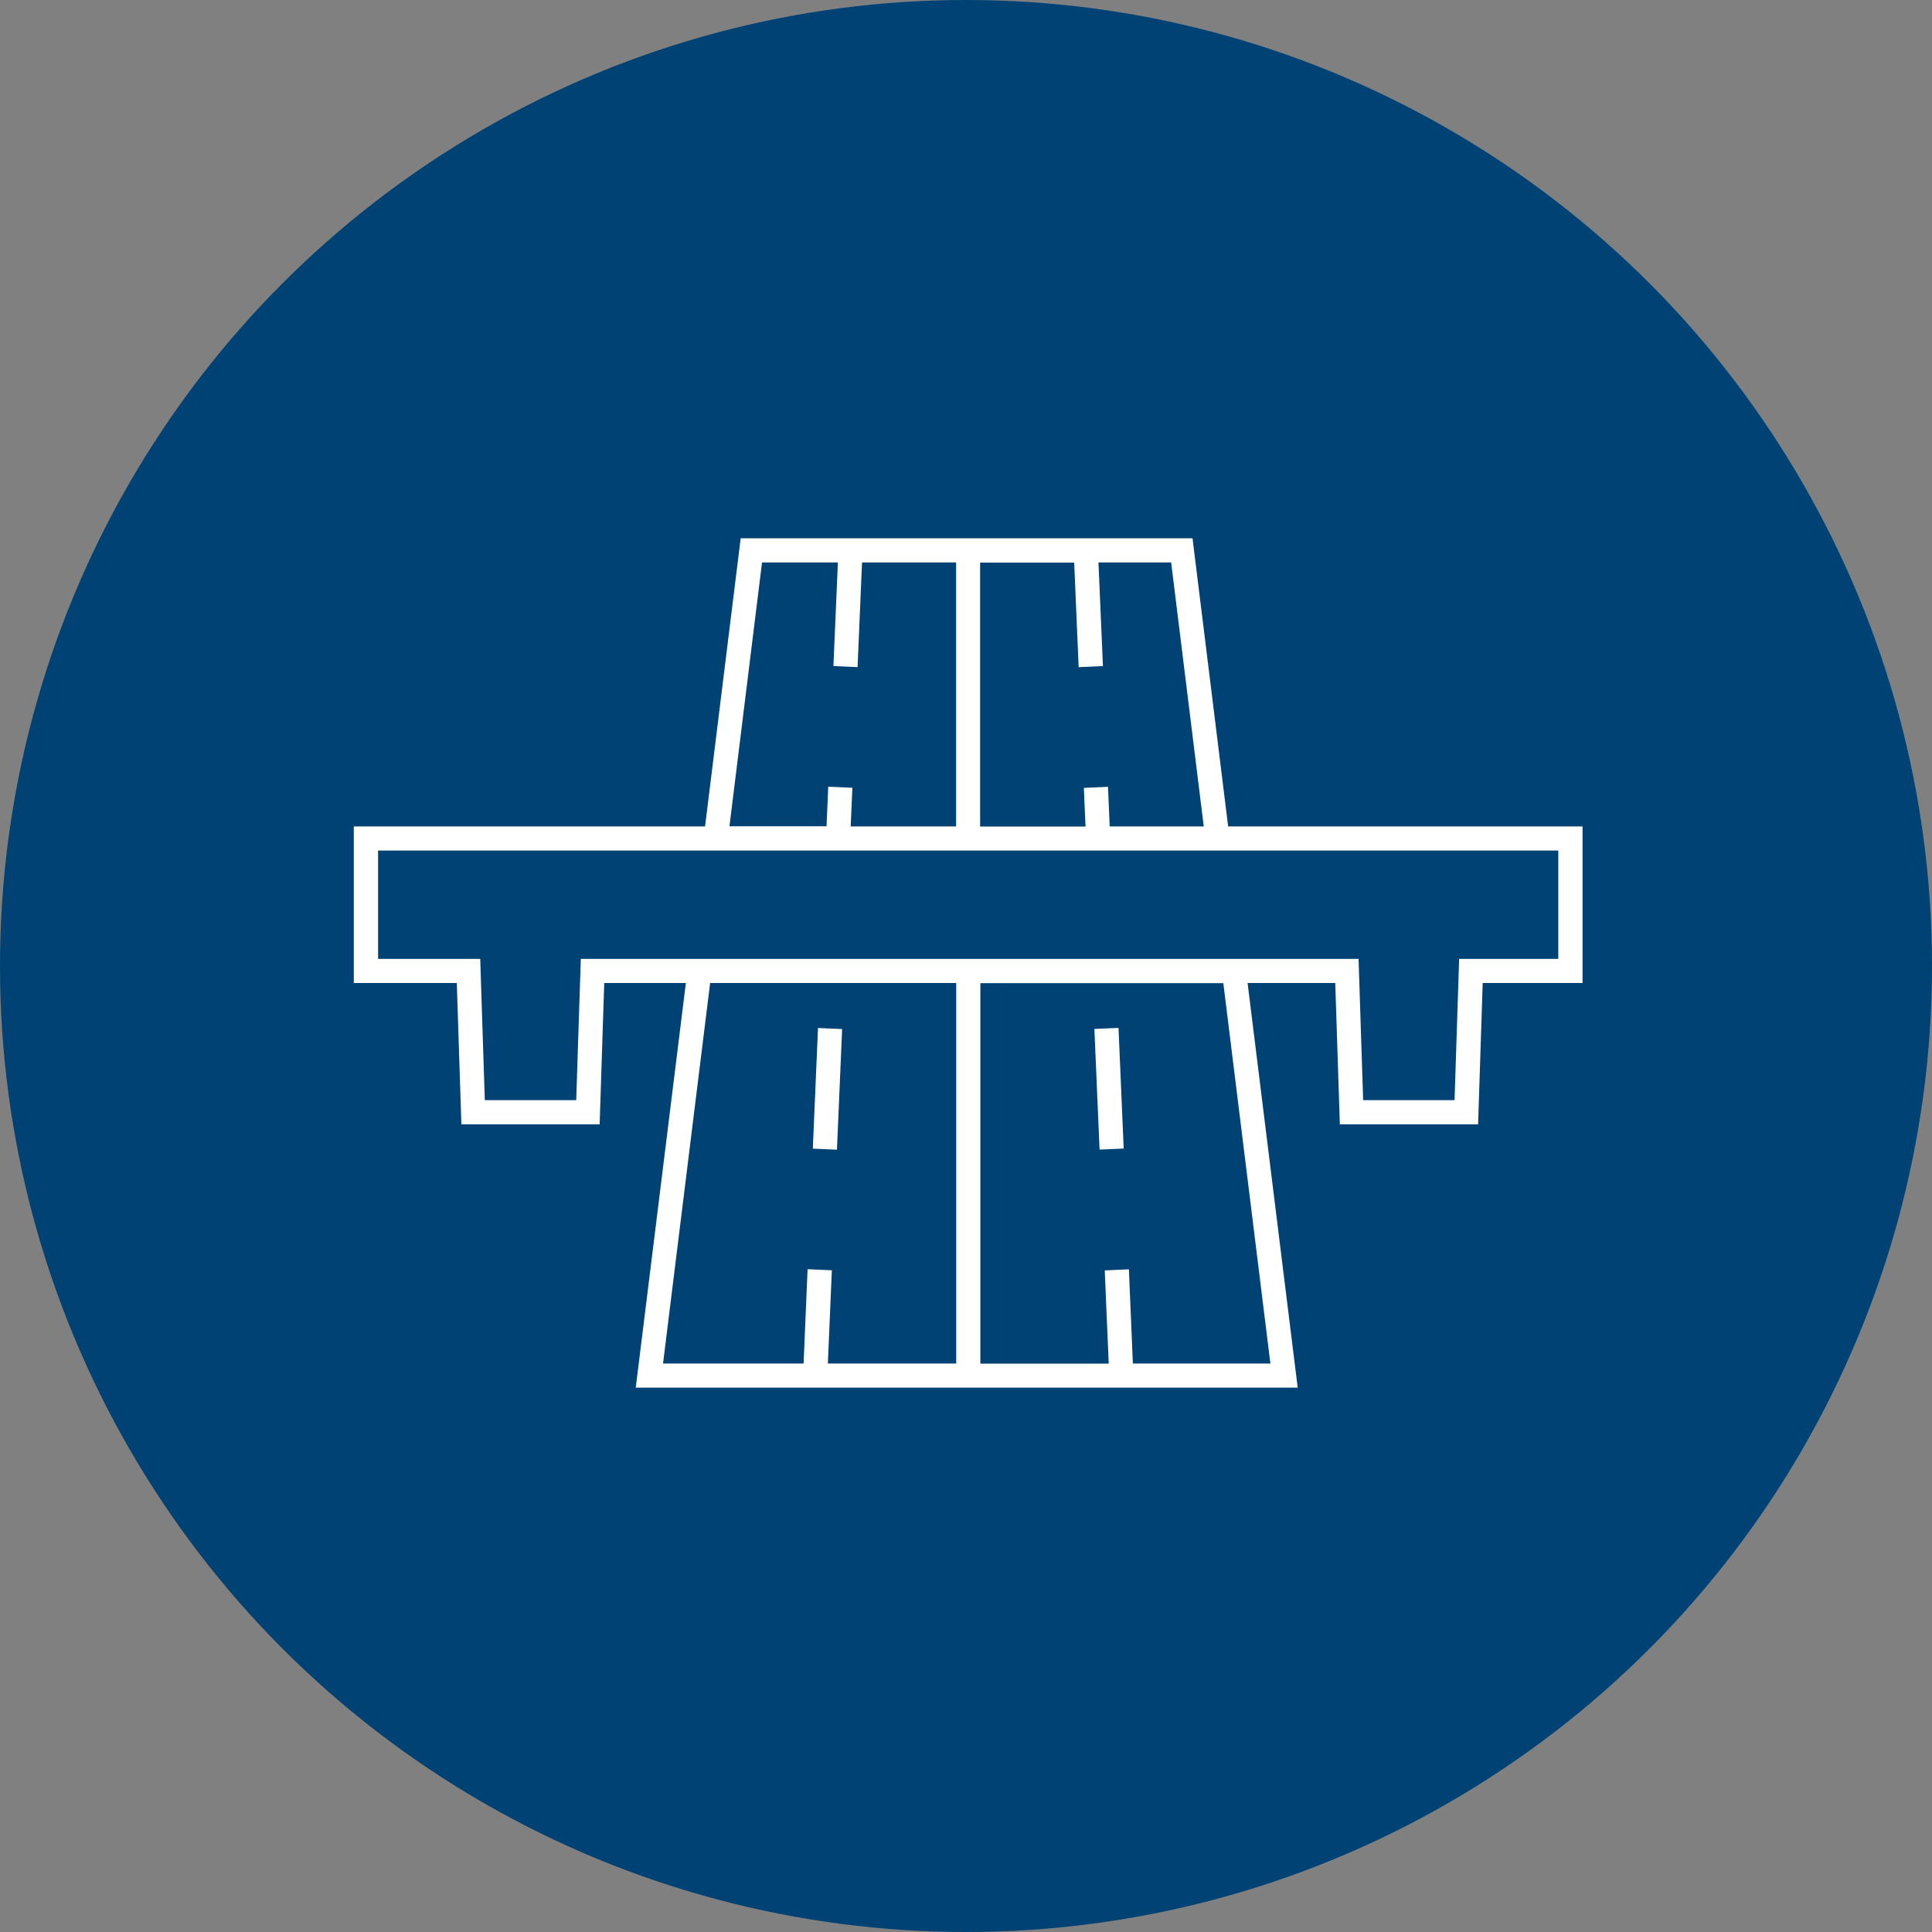
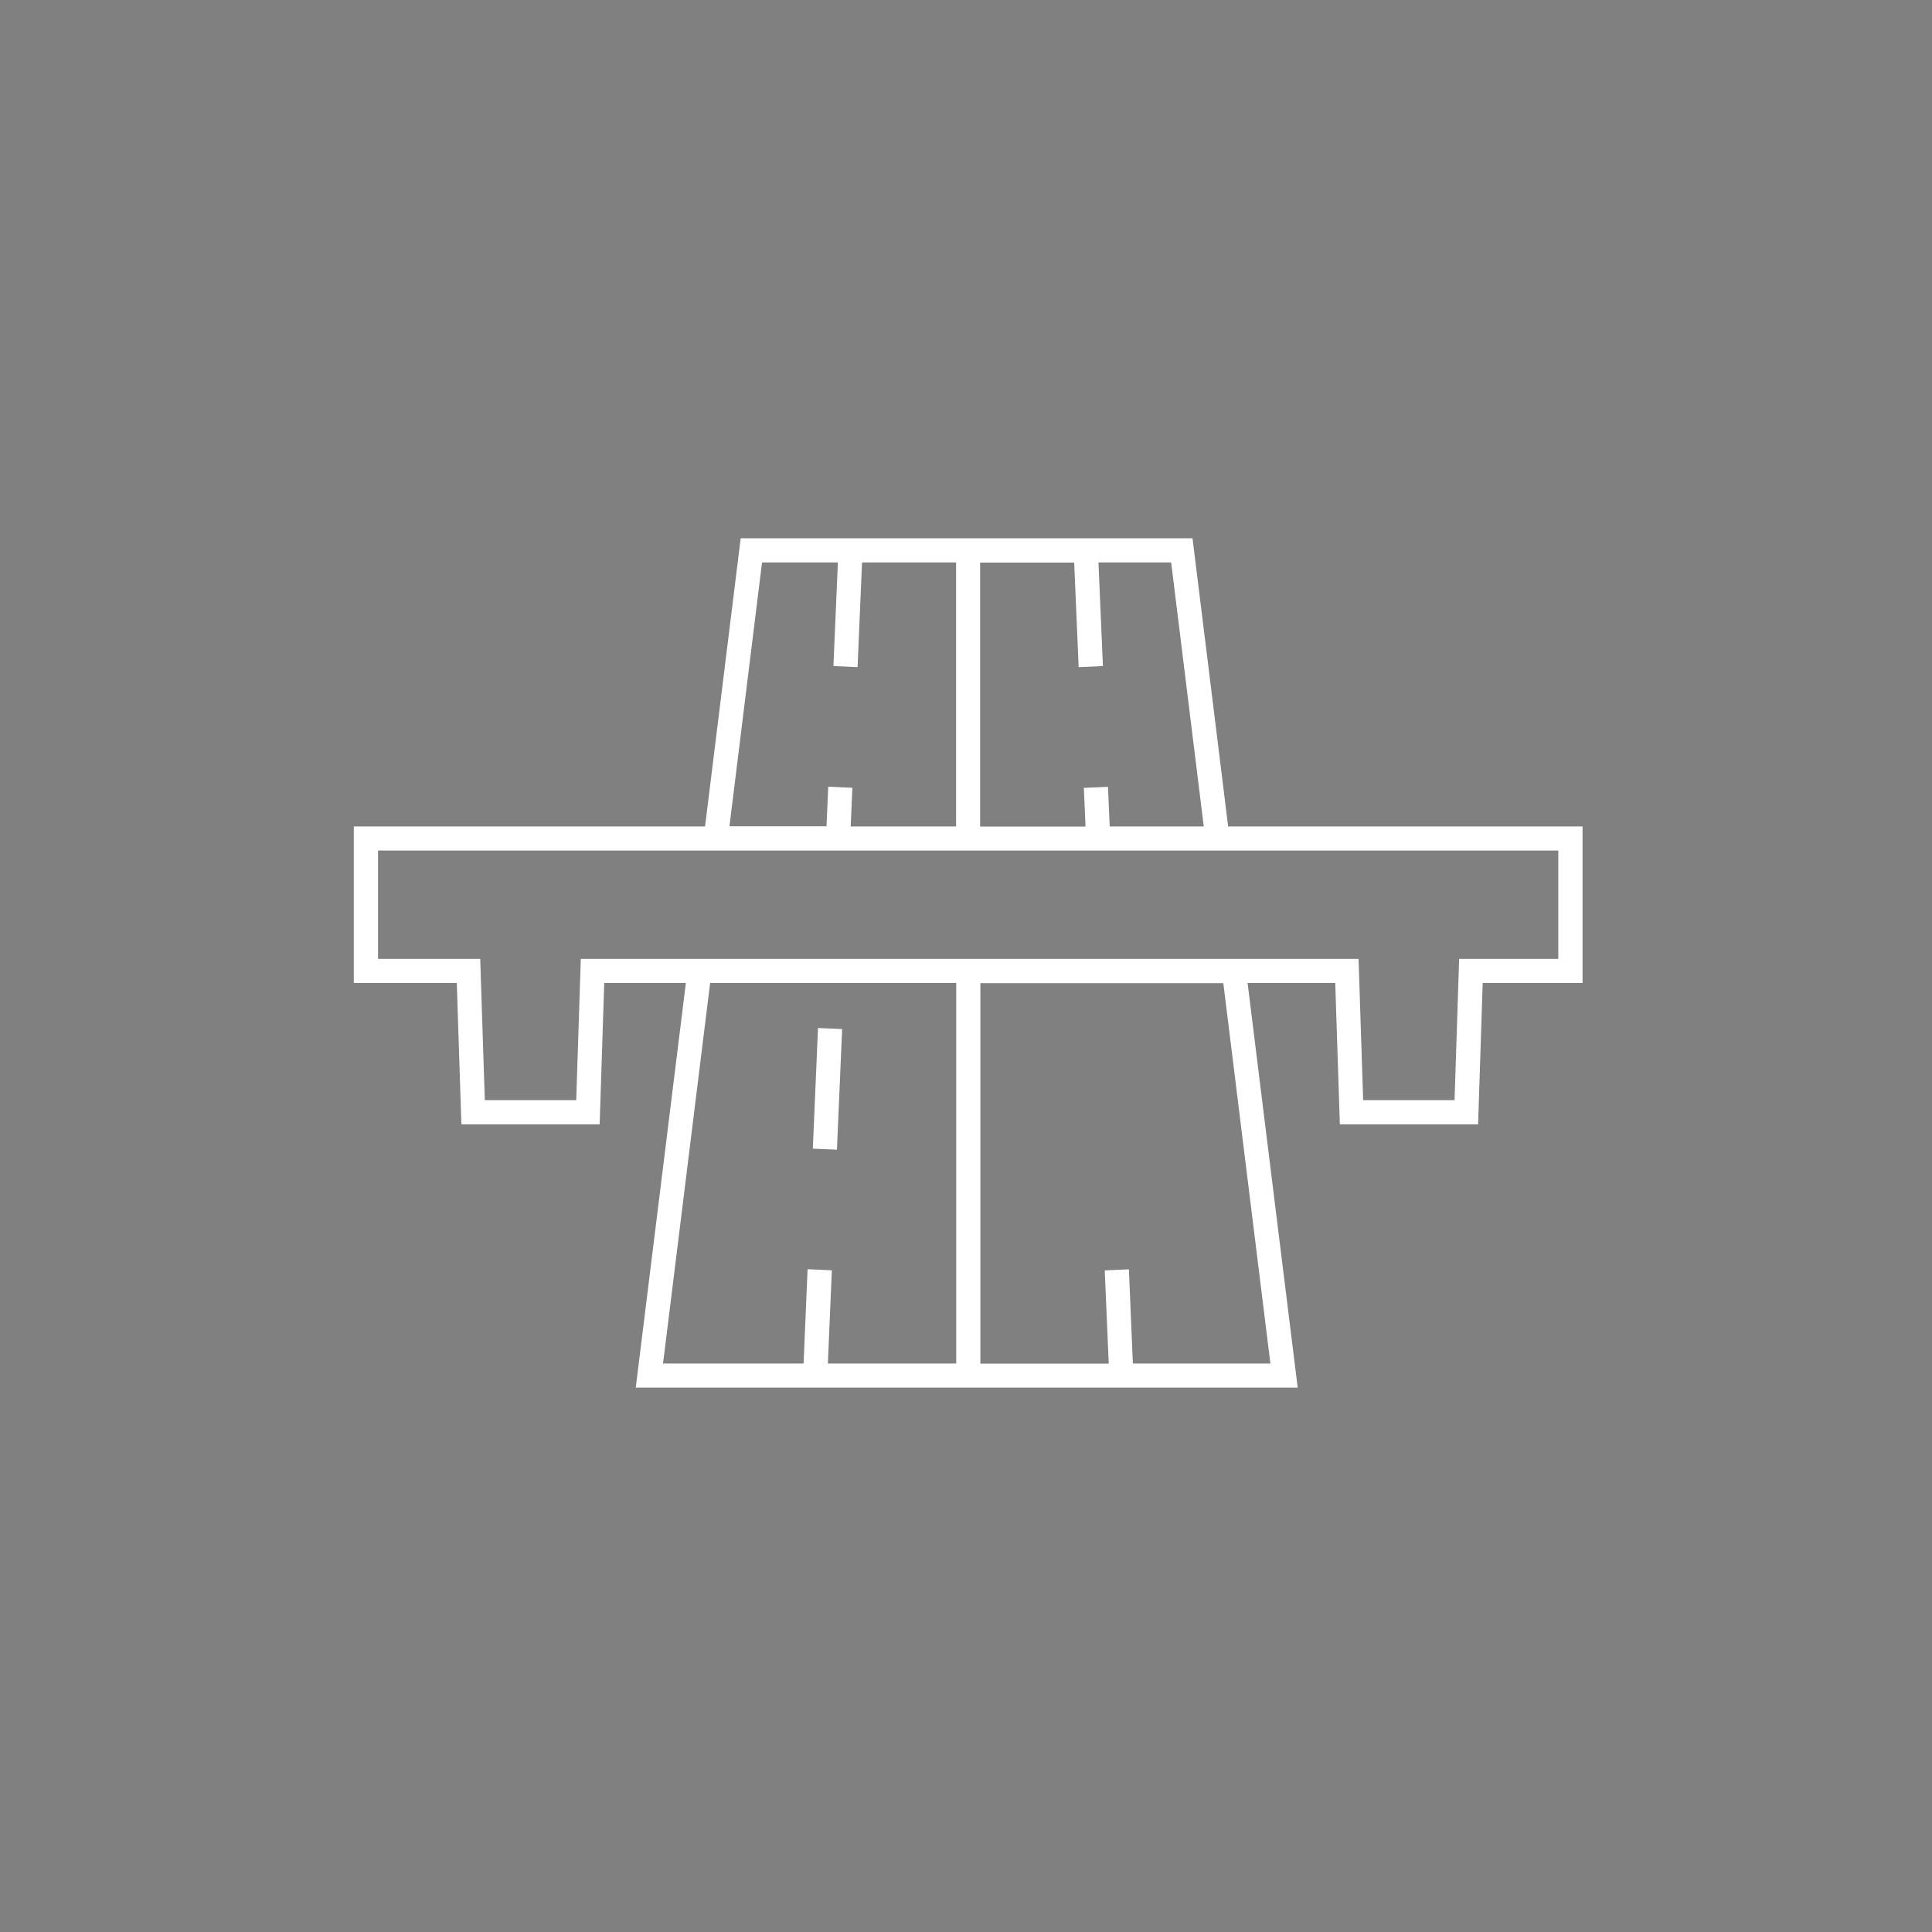
<svg xmlns="http://www.w3.org/2000/svg" id="Ebene_1" data-name="Ebene 1" viewBox="0 0 160 160">
  <rect x="0" y="0" width="160" height="160" fill="#808080" stroke="none" />
  <defs>
    <style>
      .cls-1 {
        fill: none;
      }

      .cls-1, .cls-2, .cls-3 {
        stroke-width: 0px;
      }

      .cls-2 {
        fill: #fff;
      }

      .cls-3 {
        fill: #004274;
      }
    </style>
  </defs>
-   <circle id="Ellipse_29" data-name="Ellipse 29" class="cls-3" cx="80" cy="80" r="80" />
  <path class="cls-1" d="m61.35,44.58h37.42l8.7,70.34h-54.82l8.7-70.34Z" />
  <path class="cls-2" d="m101.71,68.44l-2.95-23.86h-37.42l-2.95,23.86h-29.09v12.97h8.53l.38,11.7h11.45l.38-11.7h6.76l-4.15,33.51h54.82l-4.15-33.51h7.26l.38,11.7h11.45l.38-11.7h8.27v-12.97h-29.34Zm-12.37-13.19l2-.09-.37-8.58h6.02l2.7,21.86h-7.79l-.14-3.28-2,.09.14,3.2h-8.73v-21.86h7.79l.37,8.67Zm-26.23-8.67h6.28l-.37,8.58,2,.09.37-8.67h7.79v21.86h-8.73l.14-3.2-2-.09-.14,3.28h-8.04l2.7-21.86Zm3.77,58.54l-.33,7.8h-11.64l3.9-31.51h20.38v31.51h-10.63l.33-7.72-2-.09Zm38.32,7.8h-11.38l-.33-7.8-2,.09.33,7.72h-10.63v-31.51h20.12l3.9,31.51Zm23.85-33.51h-8.21l-.38,11.7h-7.57l-.38-11.7H48.1l-.38,11.7h-7.57l-.38-11.7h-8.46v-8.97h97.74v8.97Z" />
-   <rect class="cls-2" x="90.84" y="85.17" width="2" height="10" transform="translate(-3.78 4.02) rotate(-2.46)" />
  <rect class="cls-2" x="63.52" y="89.18" width="10" height="2" transform="translate(-24.51 154.76) rotate(-87.54)" />
</svg>